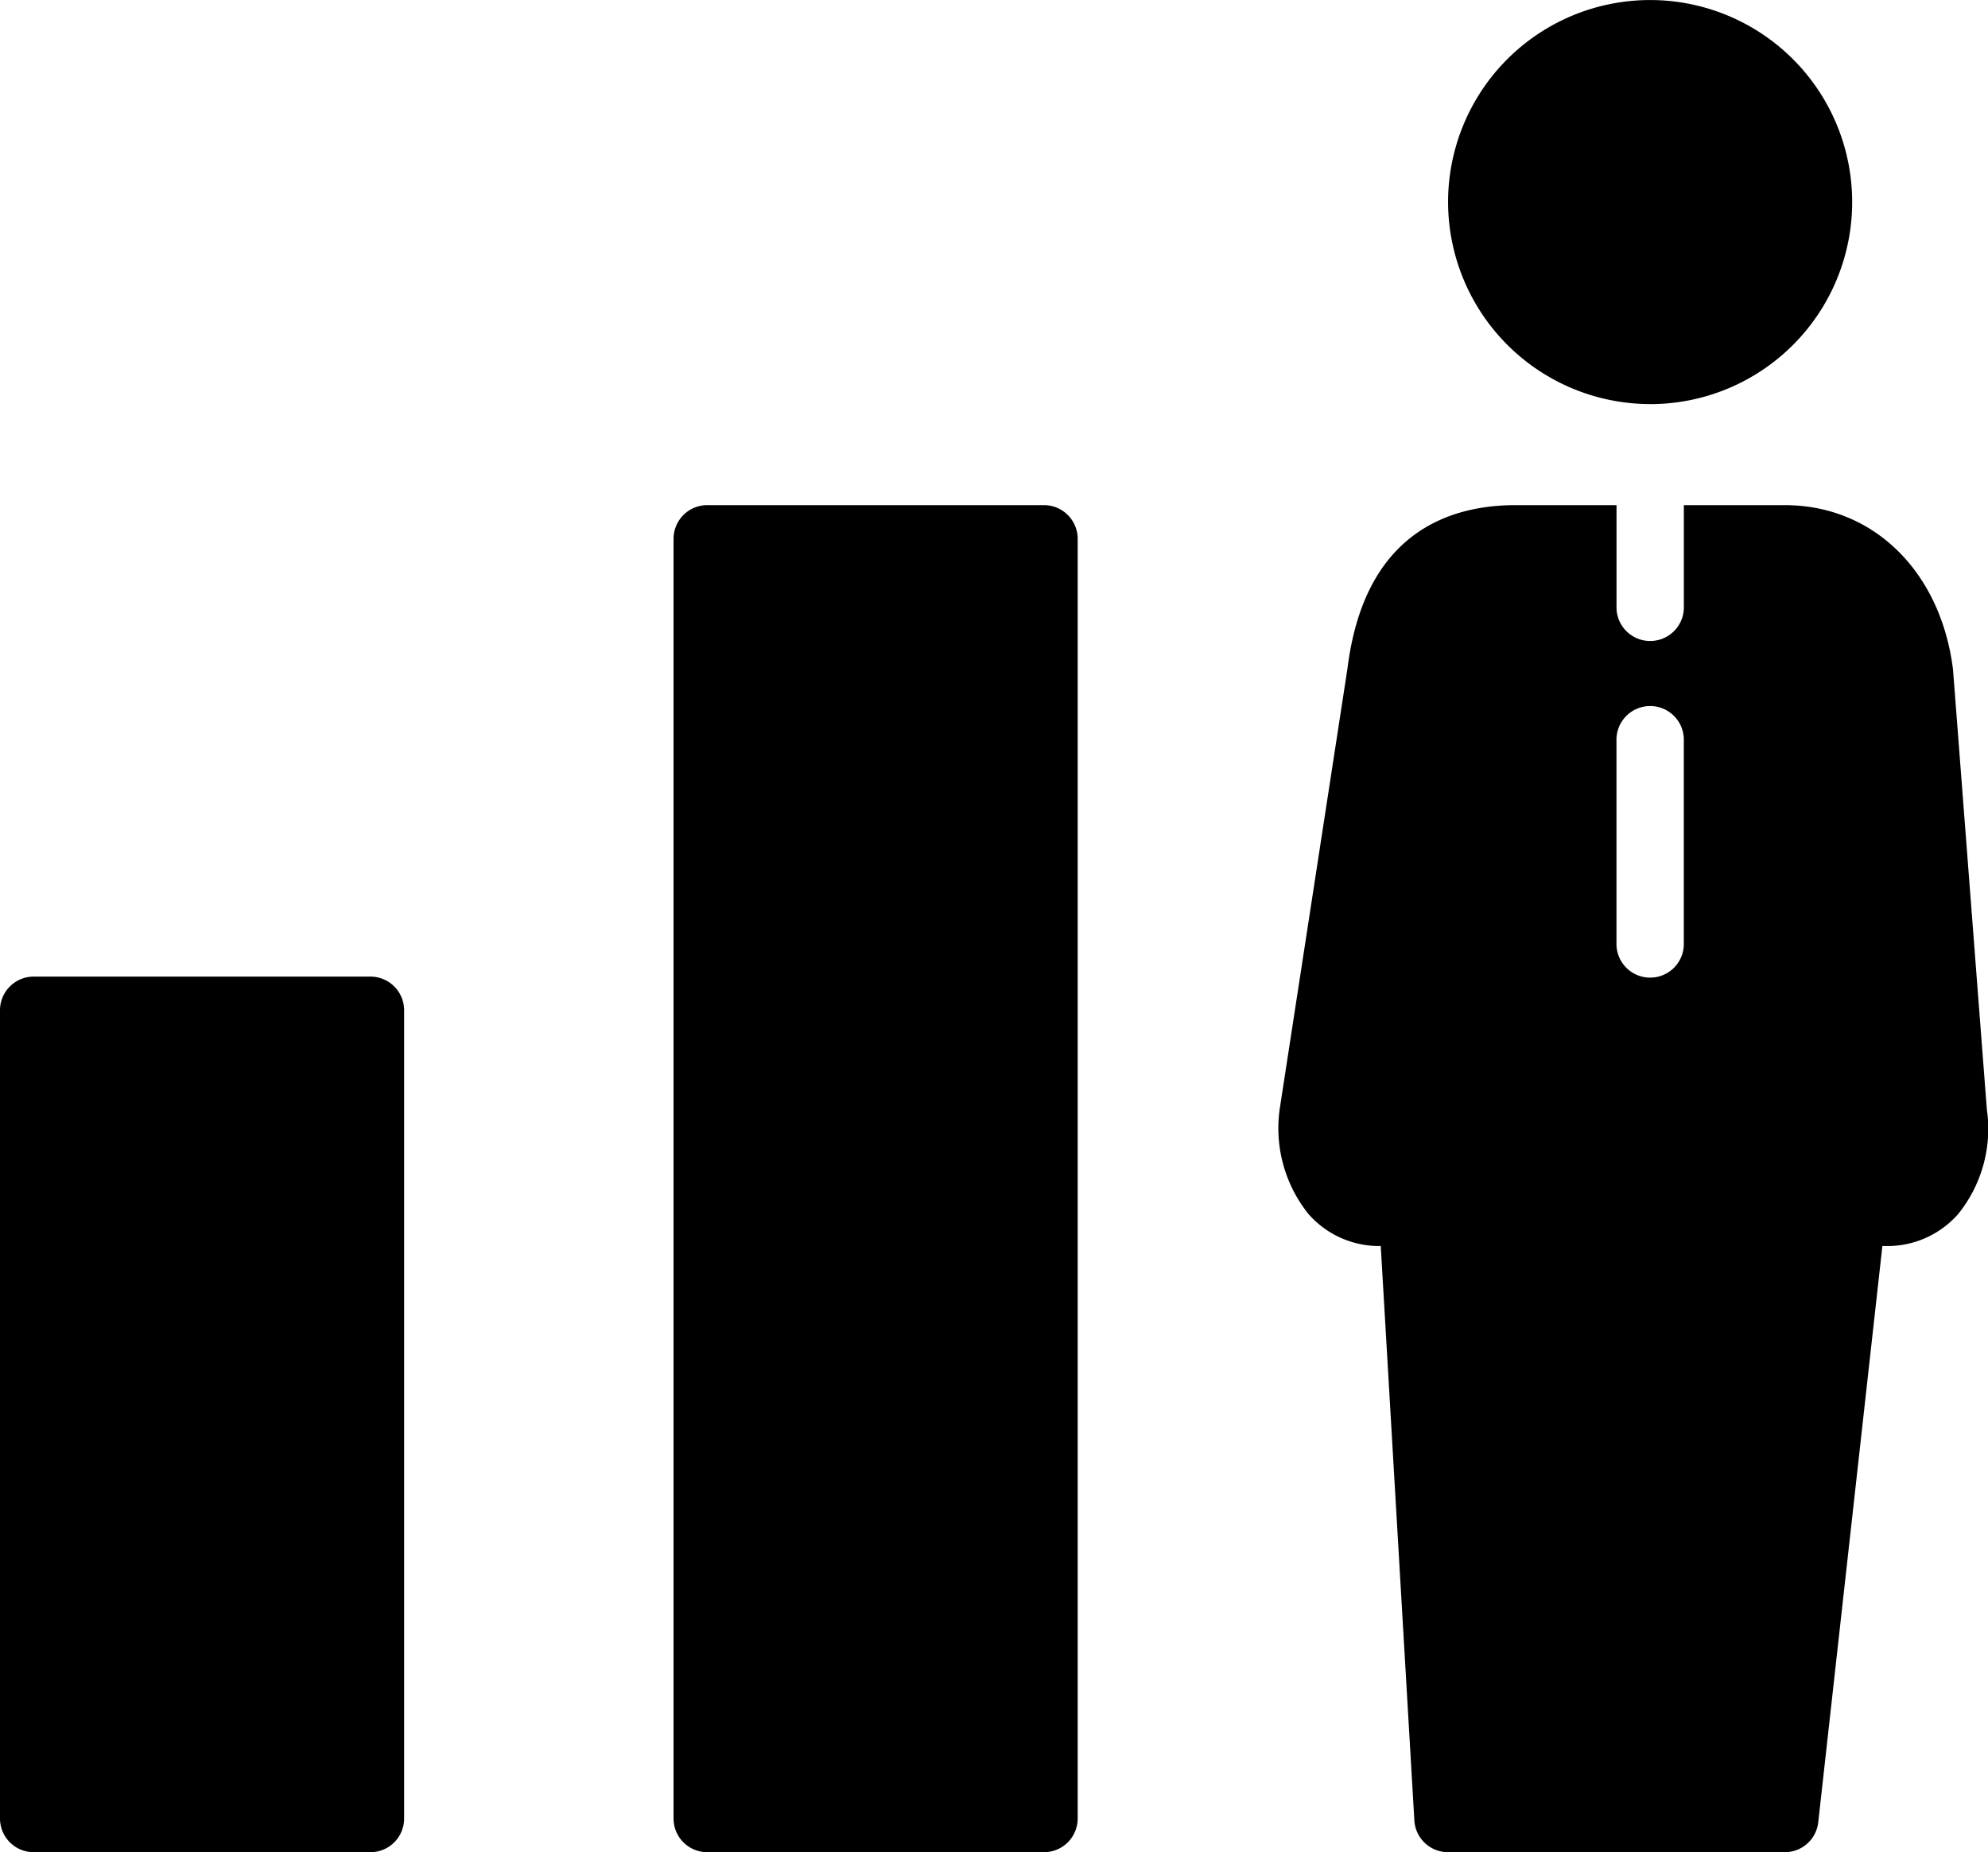
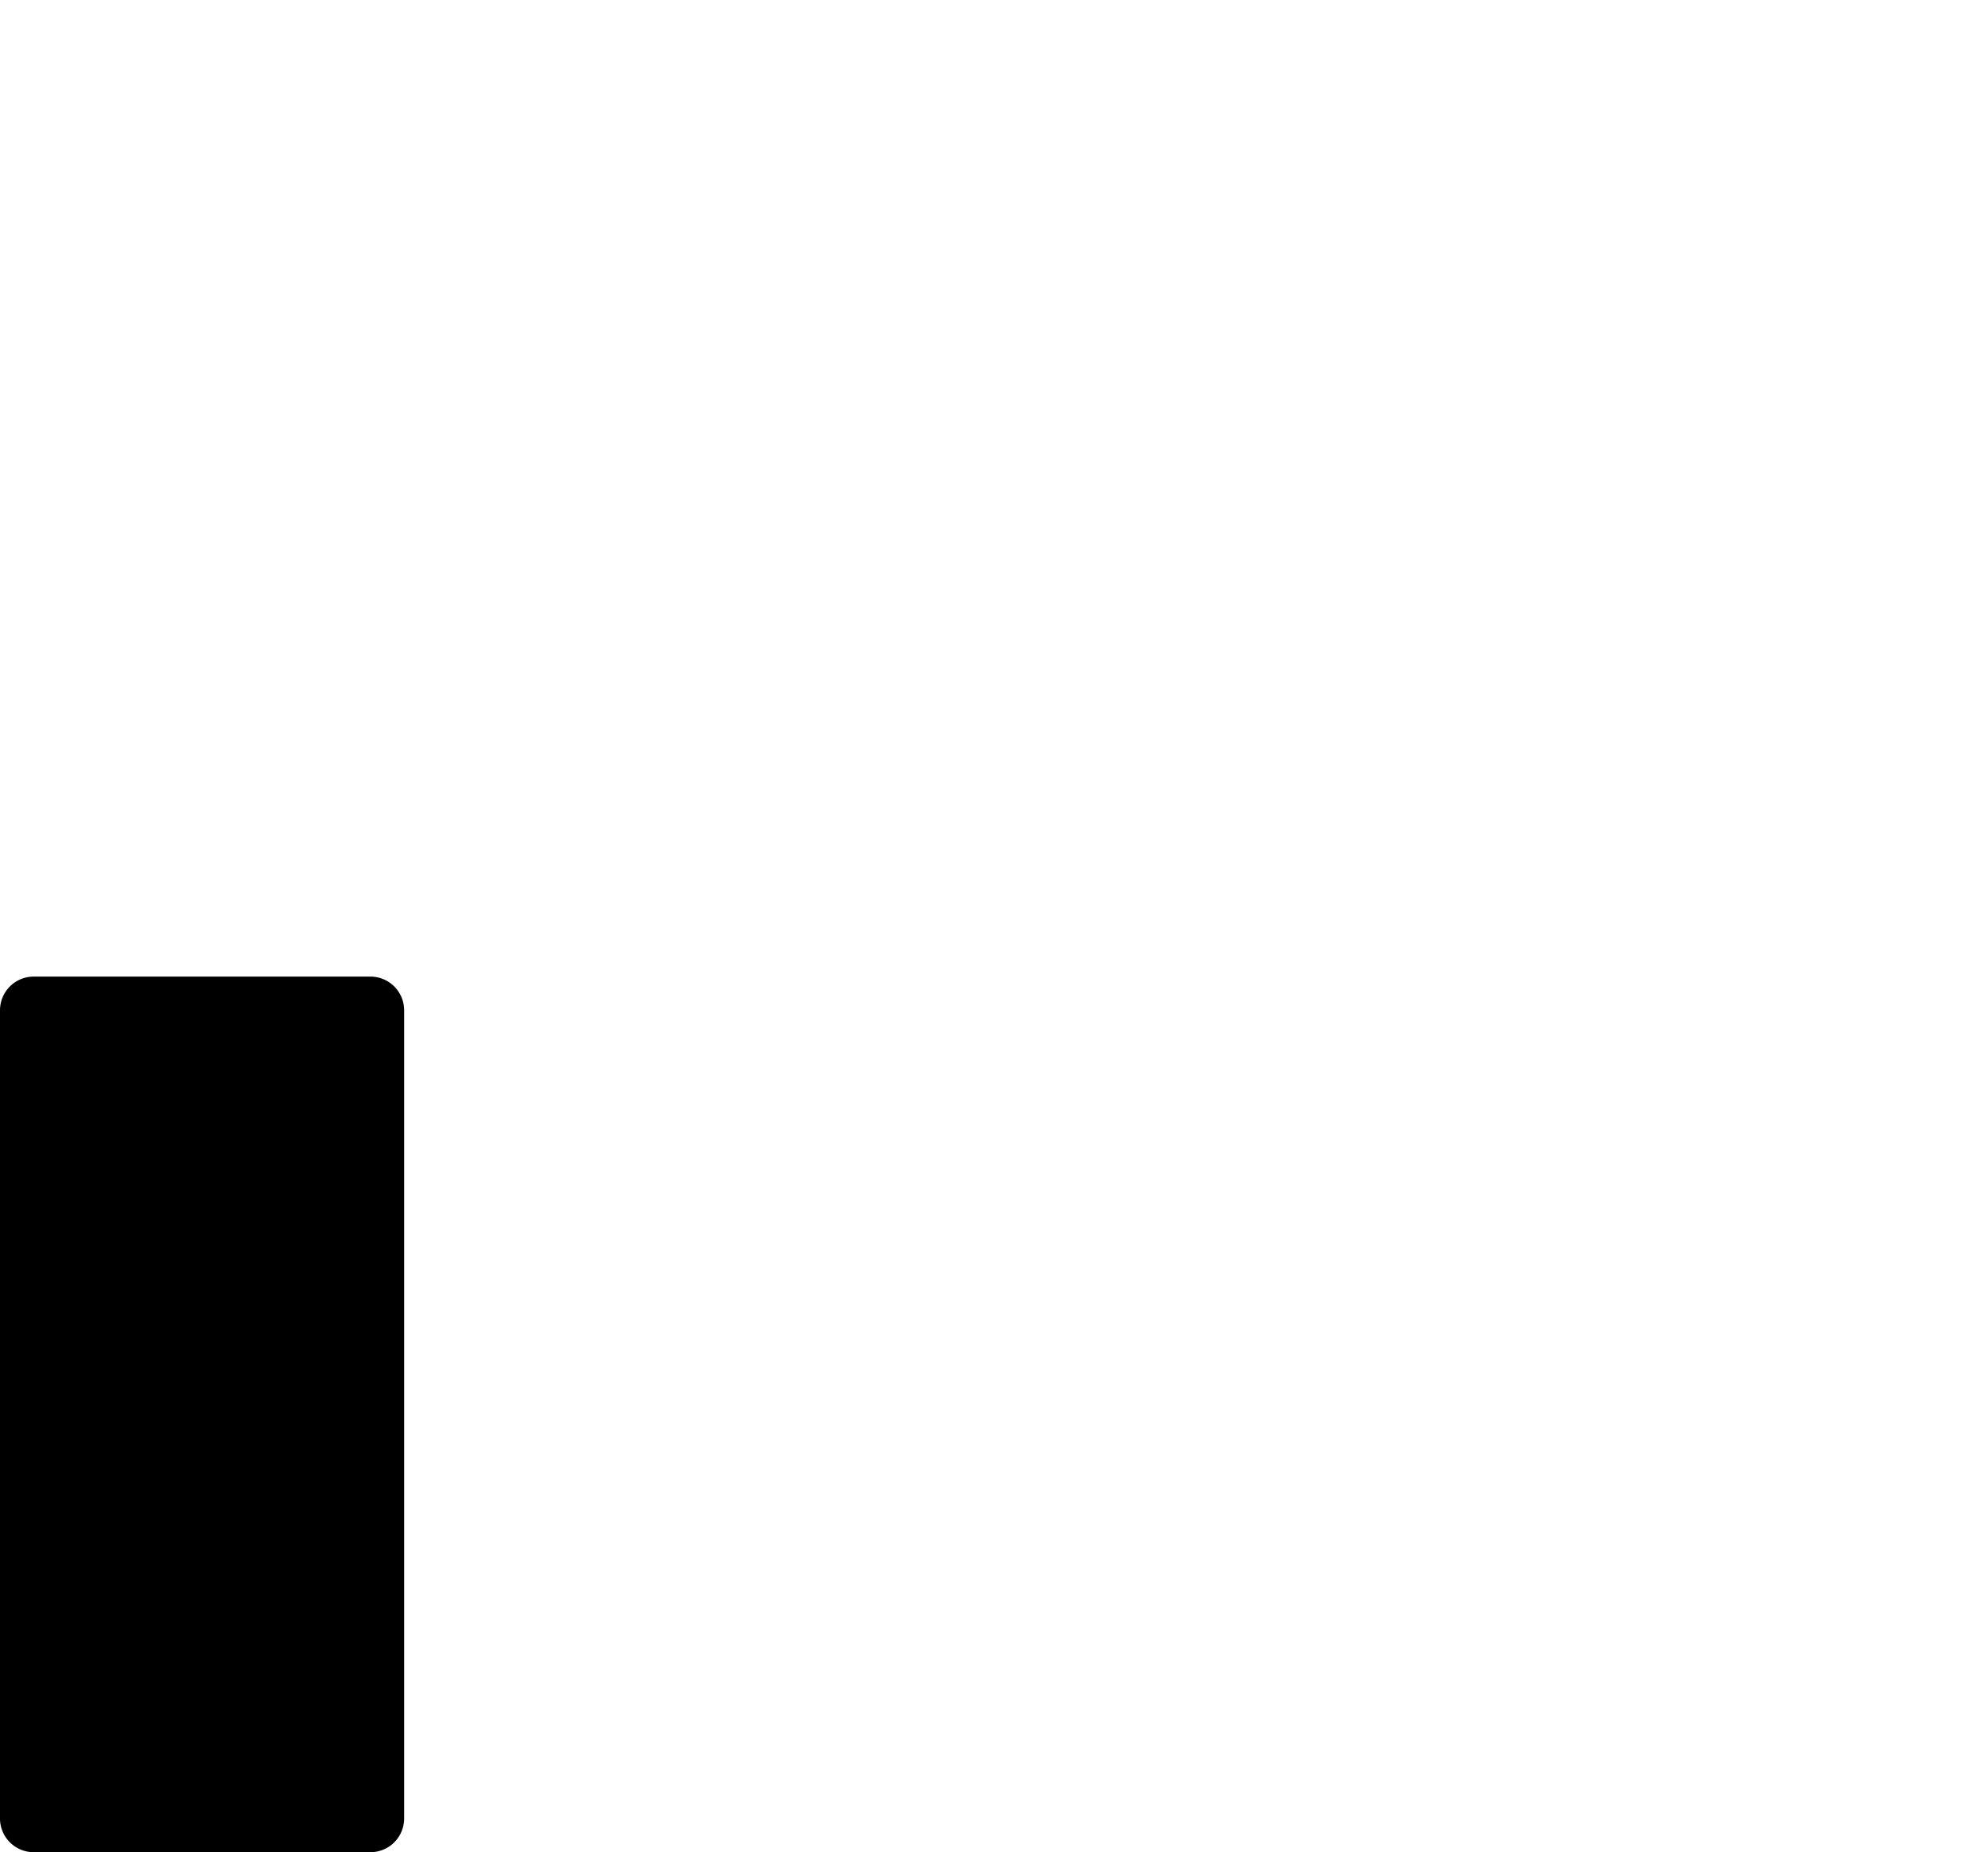
<svg xmlns="http://www.w3.org/2000/svg" width="51.519" height="48" viewBox="0 0 51.519 48">
  <defs>
    <clipPath id="clip-path">
      <rect id="Rectangle_358" data-name="Rectangle 358" width="51.519" height="48" fill="none" />
    </clipPath>
  </defs>
  <g id="Group_100" data-name="Group 100" clip-path="url(#clip-path)">
-     <path id="Path_156" data-name="Path 156" d="M37.335,23.143l-.876-11.387C36.139,9.209,34.388,7.5,32.1,7.5H29.484v2.618a.873.873,0,1,1-1.745,0V7.5H25.12c-1.745,0-3.919.738-4.353,4.231L19.018,23.1a3.553,3.553,0,0,0,.735,2.767,2.436,2.436,0,0,0,1.876.833L22.5,41.585a.874.874,0,0,0,.871.824H32.1a.872.872,0,0,0,.867-.777L34.629,26.7h.091a2.436,2.436,0,0,0,1.876-.833,3.517,3.517,0,0,0,.738-2.725m-7.851-4.3a.873.873,0,1,1-1.745,0V13.609a.873.873,0,1,1,1.745,0Z" transform="translate(14.153 5.591)" />
-     <path id="Path_157" data-name="Path 157" d="M26.736,10.473A5.236,5.236,0,1,0,21.5,5.236a5.243,5.243,0,0,0,5.236,5.236" transform="translate(16.027)" />
    <path id="Path_158" data-name="Path 158" d="M9.6,14.5H.873A.873.873,0,0,0,0,15.373V36.318a.873.873,0,0,0,.873.873H9.6a.873.873,0,0,0,.873-.873V15.373A.873.873,0,0,0,9.6,14.5" transform="translate(0 10.809)" />
-     <path id="Path_159" data-name="Path 159" d="M19.6,7.5H10.873A.873.873,0,0,0,10,8.373V41.536a.873.873,0,0,0,.873.873H19.6a.873.873,0,0,0,.873-.873V8.373A.873.873,0,0,0,19.6,7.5" transform="translate(7.455 5.591)" />
  </g>
</svg>